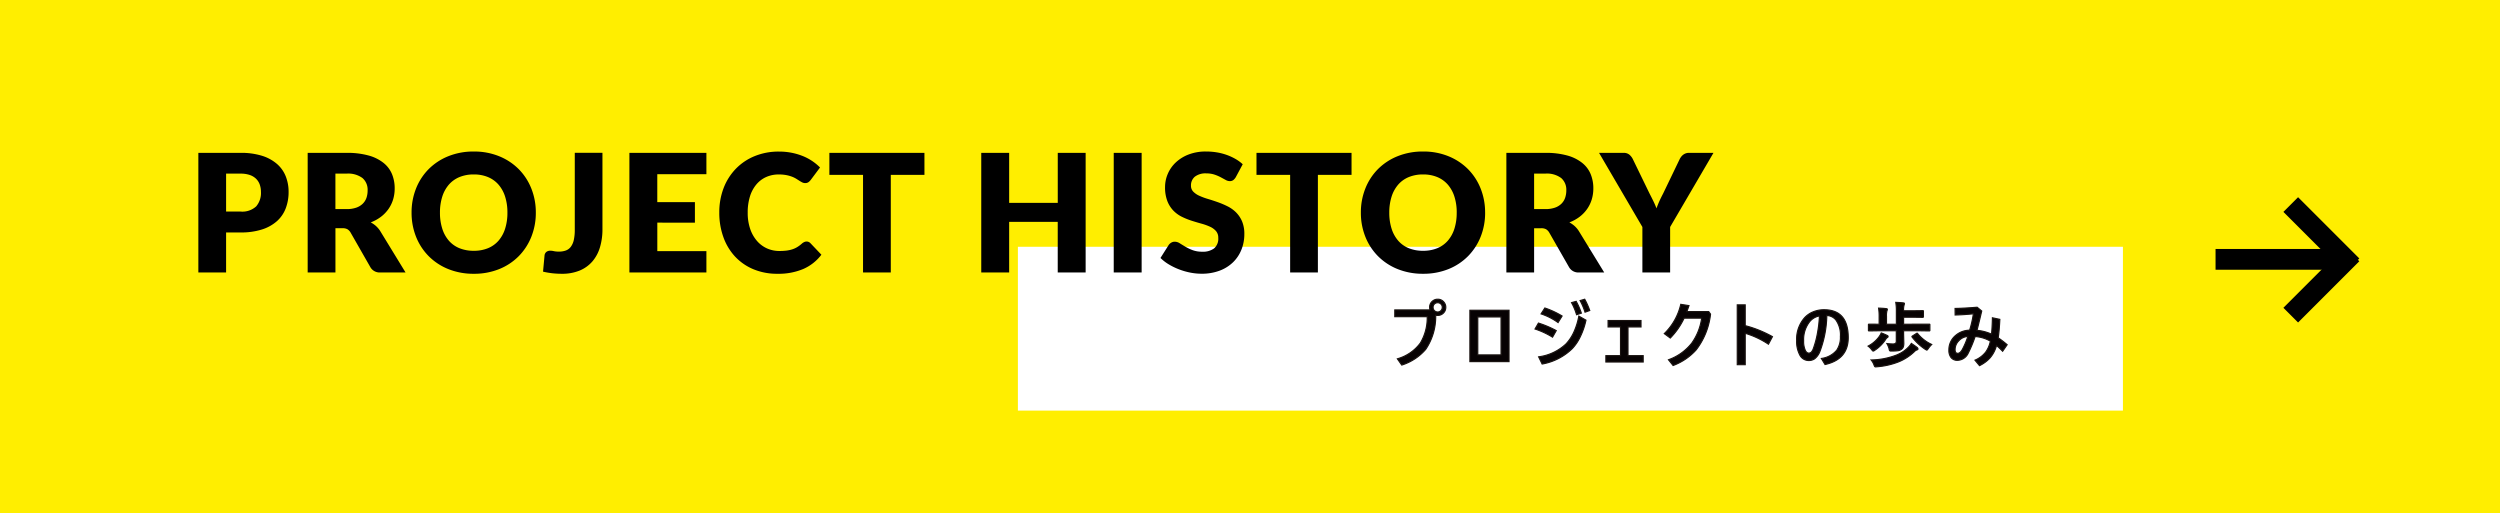
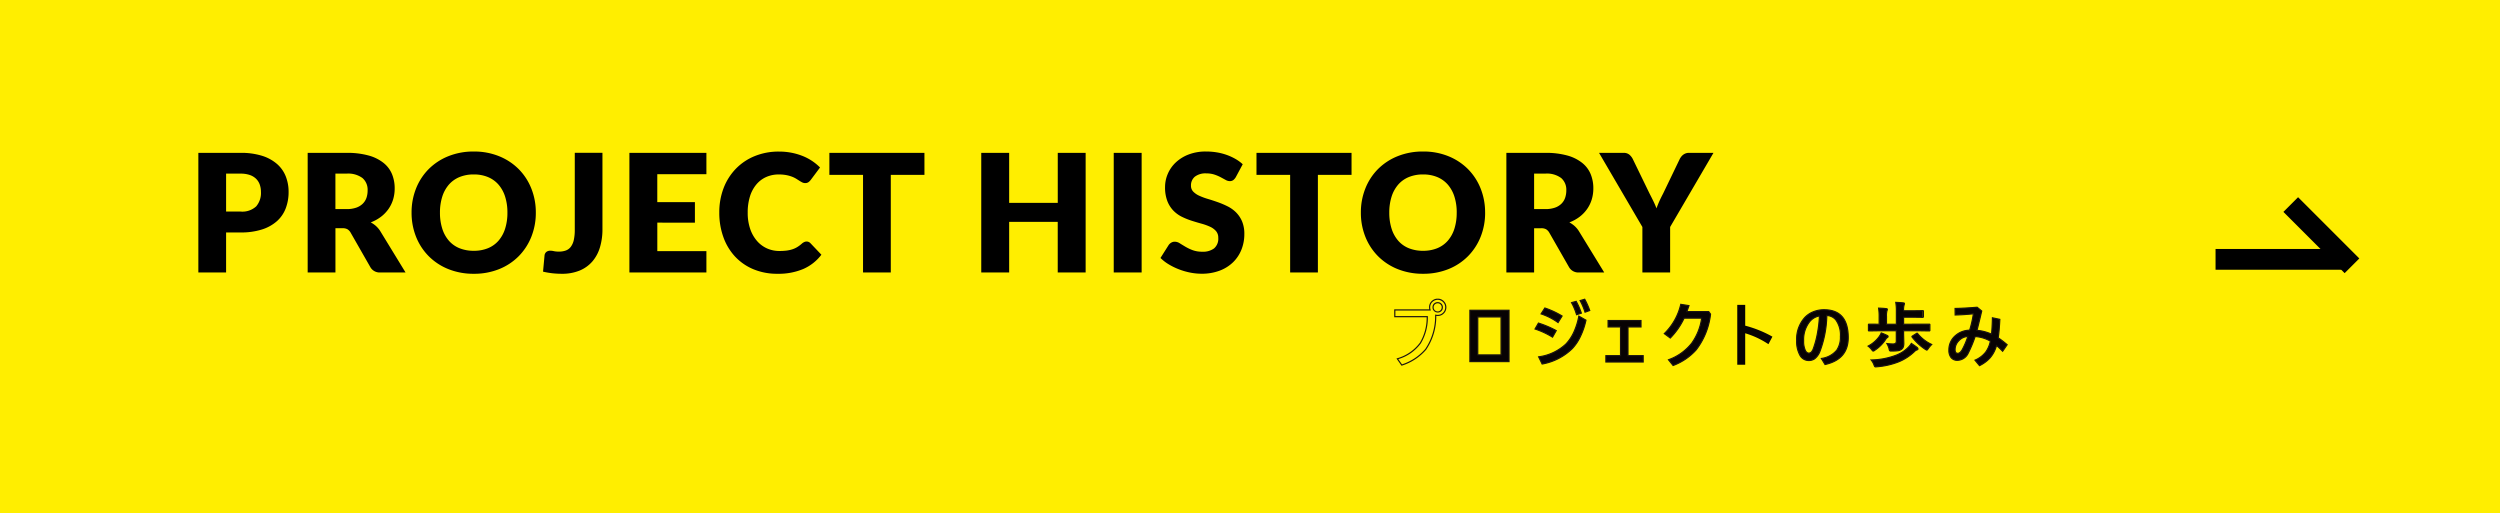
<svg xmlns="http://www.w3.org/2000/svg" width="335" height="68.768" viewBox="0 0 335 68.768">
  <defs>
    <clipPath id="clip-path">
      <rect id="長方形_2427" data-name="長方形 2427" width="82.237" height="9.235" fill="none" />
    </clipPath>
  </defs>
  <g id="bnr_note01_sp" transform="translate(-20 -578)">
    <rect id="長方形_2401" data-name="長方形 2401" width="335" height="68.768" transform="translate(20 578)" fill="#fe0" />
-     <rect id="長方形_2400" data-name="長方形 2400" width="148.074" height="21.953" transform="translate(156.398 611.068)" fill="#fff" />
    <g id="グループ_4567" data-name="グループ 4567" transform="translate(-9289 6461)">
      <rect id="長方形_2424" data-name="長方形 2424" width="16.902" height="2.783" transform="translate(9605.884 -5849.638)" />
      <g id="グループ_4563" data-name="グループ 4563" transform="translate(9614.974 -5856.573)">
        <rect id="長方形_2425" data-name="長方形 2425" width="11.605" height="2.783" transform="translate(1.968) rotate(45)" />
-         <rect id="長方形_2426" data-name="長方形 2426" width="11.605" height="2.783" transform="translate(0 14.819) rotate(-45)" />
      </g>
    </g>
    <path id="パス_5451" data-name="パス 5451" d="M7.2-8.162A2.728,2.728,0,0,0,9.3-8.855a2.752,2.752,0,0,0,.638-1.936,2.9,2.9,0,0,0-.165-1,2.037,2.037,0,0,0-.5-.776,2.25,2.25,0,0,0-.847-.5A3.746,3.746,0,0,0,7.2-13.244H5.269v5.082Zm0-7.865a9.324,9.324,0,0,1,2.91.4,5.584,5.584,0,0,1,2,1.106,4.31,4.31,0,0,1,1.16,1.661,5.632,5.632,0,0,1,.374,2.068,6.08,6.08,0,0,1-.385,2.2,4.415,4.415,0,0,1-1.177,1.716,5.546,5.546,0,0,1-2.007,1.116,9.2,9.2,0,0,1-2.877.4H5.269V0H1.551V-16.027ZM21.417-8.492a3.825,3.825,0,0,0,1.292-.192,2.335,2.335,0,0,0,.875-.534,2.032,2.032,0,0,0,.5-.8A3.061,3.061,0,0,0,24.233-11a2.065,2.065,0,0,0-.687-1.65,3.2,3.2,0,0,0-2.129-.594h-1.5v4.752ZM29.315,0H25.949a1.428,1.428,0,0,1-1.342-.7L21.945-5.357a1.289,1.289,0,0,0-.418-.435,1.3,1.3,0,0,0-.66-.137h-.946V0H16.2V-16.027h5.214a10.7,10.7,0,0,1,2.965.358,5.566,5.566,0,0,1,2,1,3.768,3.768,0,0,1,1.128,1.507,4.993,4.993,0,0,1,.352,1.892A5.079,5.079,0,0,1,27.654-9.8a4.546,4.546,0,0,1-.616,1.281,4.7,4.7,0,0,1-1.007,1.05,5.374,5.374,0,0,1-1.381.759,3.364,3.364,0,0,1,.682.468,3.272,3.272,0,0,1,.572.665ZM46.772-8.019a8.614,8.614,0,0,1-.6,3.234,7.8,7.8,0,0,1-1.688,2.6A7.743,7.743,0,0,1,41.861-.451a8.922,8.922,0,0,1-3.4.627,8.963,8.963,0,0,1-3.41-.627,7.79,7.79,0,0,1-2.634-1.733,7.752,7.752,0,0,1-1.694-2.6,8.614,8.614,0,0,1-.6-3.234,8.614,8.614,0,0,1,.6-3.234,7.693,7.693,0,0,1,1.694-2.6,7.832,7.832,0,0,1,2.634-1.727,8.963,8.963,0,0,1,3.41-.627,8.853,8.853,0,0,1,3.4.633,7.852,7.852,0,0,1,2.624,1.733,7.734,7.734,0,0,1,1.688,2.6A8.584,8.584,0,0,1,46.772-8.019Zm-3.806,0a6.929,6.929,0,0,0-.308-2.139,4.531,4.531,0,0,0-.885-1.612,3.819,3.819,0,0,0-1.413-1.012,4.865,4.865,0,0,0-1.9-.352,4.936,4.936,0,0,0-1.92.352,3.809,3.809,0,0,0-1.419,1.012,4.531,4.531,0,0,0-.886,1.612,6.929,6.929,0,0,0-.308,2.139,6.969,6.969,0,0,0,.308,2.15,4.531,4.531,0,0,0,.886,1.612,3.756,3.756,0,0,0,1.419,1.006,5.005,5.005,0,0,0,1.92.347,4.933,4.933,0,0,0,1.9-.347,3.765,3.765,0,0,0,1.413-1.006,4.531,4.531,0,0,0,.885-1.612A6.969,6.969,0,0,0,42.966-8.019ZM55.7-5.808a8.349,8.349,0,0,1-.336,2.442,5.16,5.16,0,0,1-1.012,1.887,4.546,4.546,0,0,1-1.7,1.221,6.131,6.131,0,0,1-2.409.434A11.506,11.506,0,0,1,49.011.11,10.625,10.625,0,0,1,47.74-.11l.2-2.167a.7.7,0,0,1,.231-.462.817.817,0,0,1,.561-.176,2.218,2.218,0,0,1,.462.06,3.114,3.114,0,0,0,.66.06,2.708,2.708,0,0,0,.94-.148,1.458,1.458,0,0,0,.666-.495,2.384,2.384,0,0,0,.4-.908,6.165,6.165,0,0,0,.132-1.386v-10.3H55.7Zm7.348-7.359v3.74H68.09v2.75H63.052V-2.86H69.63V0H59.312V-16.027H69.63v2.86Zm20,9.02a.747.747,0,0,1,.264.049.718.718,0,0,1,.253.17l1.474,1.551A6.119,6.119,0,0,1,82.616-.468a8.487,8.487,0,0,1-3.449.644,8.215,8.215,0,0,1-3.272-.622,7.082,7.082,0,0,1-2.453-1.716,7.557,7.557,0,0,1-1.546-2.6,9.586,9.586,0,0,1-.539-3.261,9.028,9.028,0,0,1,.583-3.294A7.651,7.651,0,0,1,73.579-13.9a7.381,7.381,0,0,1,2.53-1.694,8.467,8.467,0,0,1,3.245-.605,8.658,8.658,0,0,1,1.7.16,8.306,8.306,0,0,1,1.491.44,6.809,6.809,0,0,1,1.276.676,6.7,6.7,0,0,1,1.034.858L83.6-12.386a1.6,1.6,0,0,1-.286.281.744.744,0,0,1-.462.127.825.825,0,0,1-.374-.088,4.135,4.135,0,0,1-.374-.214l-.435-.275a3.334,3.334,0,0,0-.561-.275,4.636,4.636,0,0,0-.759-.214,5.179,5.179,0,0,0-1.018-.088,4.1,4.1,0,0,0-1.688.341,3.68,3.68,0,0,0-1.32,1,4.6,4.6,0,0,0-.858,1.606,7.167,7.167,0,0,0-.3,2.173A6.6,6.6,0,0,0,75.5-5.83a4.807,4.807,0,0,0,.913,1.611,3.874,3.874,0,0,0,1.348,1,4.029,4.029,0,0,0,1.65.341,7.9,7.9,0,0,0,.924-.049,4.2,4.2,0,0,0,.781-.165A3.183,3.183,0,0,0,81.8-3.4a4.3,4.3,0,0,0,.649-.49,1.3,1.3,0,0,1,.286-.181A.749.749,0,0,1,83.05-4.147Zm15.8-8.932h-4.51V0H90.618V-13.079h-4.51v-2.948H98.846Zm21.6-2.948V0h-3.74V-6.776H110.2V0h-3.74V-16.027h3.74v6.7h6.512v-6.7ZM127.952,0h-3.74V-16.027h3.74Zm12.617-12.771a1.4,1.4,0,0,1-.347.4.775.775,0,0,1-.467.132,1.144,1.144,0,0,1-.544-.16q-.292-.159-.66-.357a5.477,5.477,0,0,0-.841-.358,3.367,3.367,0,0,0-1.078-.16,2.32,2.32,0,0,0-1.557.446,1.516,1.516,0,0,0-.512,1.2,1.11,1.11,0,0,0,.308.8,2.655,2.655,0,0,0,.808.55,8.666,8.666,0,0,0,1.144.424q.644.192,1.315.429a11.756,11.756,0,0,1,1.314.556,4.384,4.384,0,0,1,1.144.814,3.8,3.8,0,0,1,.809,1.2,4.283,4.283,0,0,1,.308,1.71,5.574,5.574,0,0,1-.385,2.079,4.868,4.868,0,0,1-1.117,1.689,5.182,5.182,0,0,1-1.8,1.133,6.749,6.749,0,0,1-2.437.413,7.81,7.81,0,0,1-1.523-.154,9.047,9.047,0,0,1-1.5-.435,8.708,8.708,0,0,1-1.364-.665,5.8,5.8,0,0,1-1.111-.858l1.1-1.738a1.1,1.1,0,0,1,.346-.314.9.9,0,0,1,.467-.127,1.252,1.252,0,0,1,.665.209q.336.209.759.462a6.177,6.177,0,0,0,.973.462,3.65,3.65,0,0,0,1.3.209,2.471,2.471,0,0,0,1.573-.445,1.7,1.7,0,0,0,.561-1.414,1.336,1.336,0,0,0-.308-.913,2.38,2.38,0,0,0-.809-.583,7.449,7.449,0,0,0-1.139-.407q-.638-.176-1.309-.39a9.577,9.577,0,0,1-1.309-.528,4.131,4.131,0,0,1-1.139-.825,3.861,3.861,0,0,1-.809-1.276,5.066,5.066,0,0,1-.308-1.886,4.476,4.476,0,0,1,.363-1.76,4.543,4.543,0,0,1,1.067-1.529,5.246,5.246,0,0,1,1.727-1.072,6.378,6.378,0,0,1,2.343-.4,8.786,8.786,0,0,1,1.436.116,7.546,7.546,0,0,1,1.326.341,7.279,7.279,0,0,1,1.172.539,5.4,5.4,0,0,1,.973.71Zm15.51-.308h-4.51V0h-3.718V-13.079h-4.51v-2.948h12.738Zm17.9,5.06a8.613,8.613,0,0,1-.6,3.234,7.8,7.8,0,0,1-1.689,2.6,7.743,7.743,0,0,1-2.623,1.733,8.922,8.922,0,0,1-3.4.627,8.964,8.964,0,0,1-3.41-.627,7.79,7.79,0,0,1-2.634-1.733,7.752,7.752,0,0,1-1.694-2.6,8.613,8.613,0,0,1-.6-3.234,8.613,8.613,0,0,1,.6-3.234,7.693,7.693,0,0,1,1.694-2.6,7.832,7.832,0,0,1,2.634-1.727,8.964,8.964,0,0,1,3.41-.627,8.853,8.853,0,0,1,3.4.633,7.852,7.852,0,0,1,2.623,1.733,7.734,7.734,0,0,1,1.689,2.6A8.584,8.584,0,0,1,173.976-8.019Zm-3.806,0a6.929,6.929,0,0,0-.308-2.139,4.531,4.531,0,0,0-.885-1.612,3.819,3.819,0,0,0-1.413-1.012,4.865,4.865,0,0,0-1.9-.352,4.936,4.936,0,0,0-1.919.352,3.809,3.809,0,0,0-1.419,1.012,4.531,4.531,0,0,0-.885,1.612,6.929,6.929,0,0,0-.308,2.139,6.969,6.969,0,0,0,.308,2.15,4.531,4.531,0,0,0,.885,1.612,3.756,3.756,0,0,0,1.419,1.006,5.005,5.005,0,0,0,1.919.347,4.933,4.933,0,0,0,1.9-.347,3.765,3.765,0,0,0,1.413-1.006,4.531,4.531,0,0,0,.885-1.612A6.969,6.969,0,0,0,170.17-8.019Zm11.869-.473a3.825,3.825,0,0,0,1.292-.192,2.336,2.336,0,0,0,.875-.534,2.032,2.032,0,0,0,.495-.8,3.061,3.061,0,0,0,.154-.984,2.065,2.065,0,0,0-.687-1.65,3.2,3.2,0,0,0-2.128-.594h-1.5v4.752ZM189.937,0h-3.366a1.428,1.428,0,0,1-1.342-.7l-2.662-4.653a1.289,1.289,0,0,0-.418-.435,1.3,1.3,0,0,0-.66-.137h-.946V0h-3.718V-16.027h5.214A10.7,10.7,0,0,1,185-15.67a5.566,5.566,0,0,1,2,1,3.768,3.768,0,0,1,1.127,1.507,4.993,4.993,0,0,1,.352,1.892,5.079,5.079,0,0,1-.209,1.474,4.546,4.546,0,0,1-.616,1.281,4.7,4.7,0,0,1-1.007,1.05,5.374,5.374,0,0,1-1.381.759,3.364,3.364,0,0,1,.682.468,3.272,3.272,0,0,1,.572.665Zm8.833-6.094V0h-3.718V-6.094l-5.808-9.933h3.278a1.187,1.187,0,0,1,.764.226,1.831,1.831,0,0,1,.467.578l2.266,4.664q.286.55.517,1.028t.407.94q.165-.473.38-.951t.5-1.017l2.244-4.664a2.117,2.117,0,0,1,.187-.286,1.438,1.438,0,0,1,.258-.259,1.273,1.273,0,0,1,.341-.187,1.208,1.208,0,0,1,.424-.072h3.3Z" transform="translate(45.028 614.51)" />
    <g id="グループ_4561" data-name="グループ 4561" transform="translate(206.824 618.004)" clip-path="url(#clip-path)">
-       <path id="パス_5433" data-name="パス 5433" d="M4.821,1.554A1.137,1.137,0,0,1,4.766,1.2,1.032,1.032,0,0,1,5.123.4,1.082,1.082,0,0,1,6.652.476a1.044,1.044,0,0,1,.278.725,1.048,1.048,0,0,1-.358.809,1.043,1.043,0,0,1-.725.278,1.19,1.19,0,0,1-.265-.028A7.886,7.886,0,0,1,4.241,6.833a7.028,7.028,0,0,1-3.206,2.1L.444,8.1a5.743,5.743,0,0,0,3.08-2.11A6.622,6.622,0,0,0,4.449,2.46H.1V1.554ZM5.848.583A.6.6,0,0,0,5.23,1.2a.6.6,0,0,0,.2.465A.617.617,0,0,0,6.466,1.2a.586.586,0,0,0-.2-.46A.594.594,0,0,0,5.848.583" transform="translate(-0.021 -0.024)" fill="#070203" />
      <path id="パス_5434" data-name="パス 5434" d="M.983,9.013.3,8.04l.1-.034A5.693,5.693,0,0,0,3.438,5.927a6.507,6.507,0,0,0,.909-3.409H0V1.454H4.7a1.221,1.221,0,0,1-.031-.274A1.115,1.115,0,0,1,5.05.318a1.125,1.125,0,0,1,.778-.3A1.113,1.113,0,0,1,6.69.4a1.123,1.123,0,0,1,.3.778,1.13,1.13,0,0,1-.384.867,1.125,1.125,0,0,1-.778.3,1.344,1.344,0,0,1-.19-.012A7.911,7.911,0,0,1,4.282,6.862a7.129,7.129,0,0,1-3.241,2.13ZM.549,8.122l.494.7A6.938,6.938,0,0,0,4.157,6.764,7.847,7.847,0,0,0,5.483,2.237l0-.094.093.02a1.183,1.183,0,0,0,.247.026A.954.954,0,0,0,6.5,1.93a.965.965,0,0,0,.332-.749A.954.954,0,0,0,6.572.509,1,1,0,0,0,5.156.435a.952.952,0,0,0-.332.745,1.072,1.072,0,0,0,.052.328l.034.1H.159v.748H4.51l0,.082A6.733,6.733,0,0,1,3.57,6.015,5.775,5.775,0,0,1,.549,8.122M5.828,1.878A.688.688,0,0,1,5.356,1.7a.677.677,0,0,1-.226-.523A.684.684,0,0,1,5.3.71a.717.717,0,0,1,1-.048.663.663,0,0,1,.225.519.68.68,0,0,1-.7.7m0-1.236a.523.523,0,0,0-.538.539.517.517,0,0,0,.174.405.538.538,0,0,0,.9-.405.5.5,0,0,0-.173-.4A.514.514,0,0,0,5.828.642" transform="translate(0 -0.004)" fill="#1a1311" />
      <path id="パス_5435" data-name="パス 5435" d="M12.788,1.976h5.241V8.858H12.788Zm4.178.9H13.843V7.961h3.123Z" transform="translate(-2.646 -0.409)" fill="#070203" />
      <path id="パス_5436" data-name="パス 5436" d="M18.089,8.916h-5.4V1.876h5.4Zm-5.242-.158h5.083V2.034H12.847Zm4.178-.738H13.743V2.774h3.282ZM13.9,7.861h2.964V2.931H13.9Z" transform="translate(-2.625 -0.388)" fill="#1a1311" />
      <path id="パス_5437" data-name="パス 5437" d="M23.8,4.106l.455-.79a13.449,13.449,0,0,1,2.389,1.008l-.5.874A11.226,11.226,0,0,0,23.8,4.106m5.874-1.724.948.544a9.708,9.708,0,0,1-.776,2.244,6.081,6.081,0,0,1-1.06,1.561A7.67,7.67,0,0,1,24.747,8.8l-.47-.962a6.541,6.541,0,0,0,3.694-1.752,5.9,5.9,0,0,0,1.079-1.673,9.282,9.282,0,0,0,.618-2.031m-5.065-.3.507-.79a11.462,11.462,0,0,1,2.309,1.074l-.539.878A8.431,8.431,0,0,0,24.6,2.079M28.688.574,29.306.4A9.293,9.293,0,0,1,30,1.982l-.637.209A7.952,7.952,0,0,0,28.688.574M29.836.3l.613-.182a9.318,9.318,0,0,1,.674,1.511l-.627.223A8.756,8.756,0,0,0,29.836.3" transform="translate(-4.924 -0.024)" fill="#070203" />
      <path id="パス_5438" data-name="パス 5438" d="M24.673,8.864,24.13,7.752l.1-.018a6.5,6.5,0,0,0,3.651-1.729,5.836,5.836,0,0,0,1.063-1.65,9.145,9.145,0,0,0,.612-2.013l.021-.11,1.1.628-.012.057a9.855,9.855,0,0,1-.783,2.263,6.207,6.207,0,0,1-1.074,1.582,7.776,7.776,0,0,1-4.074,2.09Zm-.309-.993.4.812a7.588,7.588,0,0,0,3.933-2.033A6.027,6.027,0,0,0,29.739,5.11,9.672,9.672,0,0,0,30.5,2.94l-.8-.459a9.258,9.258,0,0,1-.6,1.938A6.024,6.024,0,0,1,28,6.115a6.581,6.581,0,0,1-3.635,1.756m1.769-2.585-.071-.048a11.2,11.2,0,0,0-2.325-1.083l-.09-.032.535-.929.062.021a13.518,13.518,0,0,1,2.4,1.016l.067.04ZM23.88,4.038a11.409,11.409,0,0,1,2.2,1.022l.421-.733a13.8,13.8,0,0,0-2.244-.941Zm2.991-.706-.07-.053a8.4,8.4,0,0,0-2.256-1.151L24.452,2.1l.594-.927.059.021a11.641,11.641,0,0,1,2.325,1.082l.066.042ZM24.693,2.014A8.593,8.593,0,0,1,26.827,3.1l.452-.738a11.535,11.535,0,0,0-2.167-1Zm4.585.253-.023-.078a7.924,7.924,0,0,0-.667-1.6L28.539.5l.775-.216.03.054a9.423,9.423,0,0,1,.7,1.593l.026.076ZM28.775.6a8.159,8.159,0,0,1,.608,1.466l.483-.159A9.312,9.312,0,0,0,29.237.47Zm1.64,1.33-.026-.077A8.714,8.714,0,0,0,29.736.313L29.687.227,30.457,0l.031.055a9.443,9.443,0,0,1,.68,1.523l.026.074ZM29.922.323a9.047,9.047,0,0,1,.593,1.4l.476-.169A9.207,9.207,0,0,0,30.38.187Z" transform="translate(-4.893 0)" fill="#1a1311" />
      <path id="パス_5439" data-name="パス 5439" d="M37.728,4.576H36.059v-.86h4.41v.86H38.727V8.419h2.035v.855h-5V8.419h1.961Z" transform="translate(-7.401 -0.769)" fill="#070203" />
      <path id="パス_5440" data-name="パス 5440" d="M40.821,9.332H35.667V8.319h1.96V4.634H35.96V3.616h4.569V4.634H38.785V8.319h2.036Zm-5-.158h4.837v-.7H38.627v-4h1.742v-.7H36.118v.7h1.669v4H35.826Z" transform="translate(-7.38 -0.748)" fill="#1a1311" />
      <path id="パス_5441" data-name="パス 5441" d="M48.29,2.829a9.693,9.693,0,0,1-1.854,2.662l-.8-.59A7.91,7.91,0,0,0,47.844.98l1.1.172q-.222.641-.288.8h2.932l.247.343a9.6,9.6,0,0,1-1.924,4.781,7.813,7.813,0,0,1-3.09,2.1L46.2,8.406A6.9,6.9,0,0,0,49.317,6.18a7.555,7.555,0,0,0,1.334-3.351Z" transform="translate(-9.443 -0.202)" fill="#070203" />
      <path id="パス_5442" data-name="パス 5442" d="M46.761,9.25l-.723-.9.1-.04a6.835,6.835,0,0,0,3.083-2.2,7.449,7.449,0,0,0,1.3-3.224H48.309a9.813,9.813,0,0,1-1.848,2.64l-.048.048-.929-.686.066-.065A7.865,7.865,0,0,0,47.735.938l.017-.072,1.264.2-.032.09c-.113.324-.194.554-.247.694h2.857l.289.4-.006.032a9.721,9.721,0,0,1-1.941,4.821,7.923,7.923,0,0,1-3.121,2.121ZM46.3,8.417l.513.641A7.722,7.722,0,0,0,49.816,7a9.538,9.538,0,0,0,1.9-4.712l-.2-.284H48.5l.045-.109c.04-.1.125-.333.255-.705l-.93-.146a8.014,8.014,0,0,1-2.146,3.823l.669.495a9.667,9.667,0,0,0,1.791-2.592l.022-.045h2.5l-.015.092A7.67,7.67,0,0,1,49.349,6.2,6.961,6.961,0,0,1,46.3,8.417" transform="translate(-9.412 -0.179)" fill="#1a1311" />
      <path id="パス_5443" data-name="パス 5443" d="M59.027,3.855a15.381,15.381,0,0,1,3.648,1.473l-.535,1.009a11.576,11.576,0,0,0-3.114-1.464V9.088H57.963V1.067h1.064Z" transform="translate(-11.994 -0.22)" fill="#070203" />
-       <path id="パス_5444" data-name="パス 5444" d="M59.086,9.146H57.863V.968h1.223V3.775a15.492,15.492,0,0,1,3.608,1.464l.067.038-.611,1.155-.074-.049a11.423,11.423,0,0,0-2.989-1.421Zm-1.064-.158h.906V4.745l.1.032A11.808,11.808,0,0,1,62.091,6.2l.458-.862a15.406,15.406,0,0,0-3.562-1.427L58.927,3.9V1.126h-.906Z" transform="translate(-11.973 -0.2)" fill="#1a1311" />
      <path id="パス_5445" data-name="パス 5445" d="M72.04,2.665a14.39,14.39,0,0,1-.929,4.823,2.266,2.266,0,0,1-.715.985,1.376,1.376,0,0,1-.79.223,1.34,1.34,0,0,1-1.2-.766A3.815,3.815,0,0,1,68,6.024,4.3,4.3,0,0,1,69.08,2.948a3.171,3.171,0,0,1,1.208-.8,3.752,3.752,0,0,1,1.371-.251q3.248,0,3.248,3.731,0,2.915-3.1,3.606l-.493-.808a3.2,3.2,0,0,0,2.064-1.116,3.037,3.037,0,0,0,.488-1.817,3.44,3.44,0,0,0-.609-2.23,1.612,1.612,0,0,0-1.213-.595m-.99.065a2.107,2.107,0,0,0-1.417.906,3.844,3.844,0,0,0-.7,2.425,2.826,2.826,0,0,0,.237,1.3c.121.229.27.343.446.343a.481.481,0,0,0,.367-.153,1.473,1.473,0,0,0,.27-.5A12.272,12.272,0,0,0,70.8,4.927a15.33,15.33,0,0,0,.247-2.2" transform="translate(-14.07 -0.391)" fill="#070203" />
      <path id="パス_5446" data-name="パス 5446" d="M71.744,9.3l-.581-.954.112-.021A3.145,3.145,0,0,0,73.29,7.241a2.981,2.981,0,0,0,.472-1.771,3.388,3.388,0,0,0-.59-2.18,1.537,1.537,0,0,0-1.078-.561A14.379,14.379,0,0,1,71.163,7.5a2.353,2.353,0,0,1-.743,1.018,1.456,1.456,0,0,1-.835.237,1.419,1.419,0,0,1-1.267-.807A3.906,3.906,0,0,1,67.9,6,4.4,4.4,0,0,1,69,2.874,3.274,3.274,0,0,1,70.24,2.05a3.849,3.849,0,0,1,1.4-.256c2.208,0,3.328,1.282,3.328,3.811,0,1.976-1.065,3.215-3.166,3.684Zm-.328-.843.4.664c2.01-.466,2.987-1.615,2.987-3.516,0-2.457-1.037-3.652-3.169-3.652A3.694,3.694,0,0,0,70.3,2.2a3.113,3.113,0,0,0-1.179.785A4.241,4.241,0,0,0,68.057,6a3.761,3.761,0,0,0,.4,1.866,1.256,1.256,0,0,0,1.13.727,1.3,1.3,0,0,0,.745-.21,2.2,2.2,0,0,0,.688-.951,14.405,14.405,0,0,0,.923-4.8l0-.079.079,0a1.7,1.7,0,0,1,1.27.623,3.534,3.534,0,0,1,.628,2.282,3.127,3.127,0,0,1-.5,1.864,3.215,3.215,0,0,1-2,1.124m-1.822-.692a.6.6,0,0,1-.516-.386,2.907,2.907,0,0,1-.246-1.338,3.94,3.94,0,0,1,.718-2.474,2.2,2.2,0,0,1,1.472-.937l.09-.01,0,.092a15.726,15.726,0,0,1-.247,2.209A12.533,12.533,0,0,1,70.3,7.059a1.527,1.527,0,0,1-.286.528.56.56,0,0,1-.425.178M70.947,2.8a2.1,2.1,0,0,0-1.272.864,3.787,3.787,0,0,0-.684,2.377,2.776,2.776,0,0,0,.227,1.264c.108.2.231.3.377.3a.4.4,0,0,0,.309-.129A1.4,1.4,0,0,0,70.156,7a12.261,12.261,0,0,0,.55-2.11A15.429,15.429,0,0,0,70.947,2.8" transform="translate(-14.05 -0.371)" fill="#1a1311" />
-       <path id="パス_5447" data-name="パス 5447" d="M81.839,4.742a7.874,7.874,0,0,1,.809.348c.068.037.1.082.1.135s-.037.1-.112.144a.651.651,0,0,0-.213.237,5.043,5.043,0,0,1-1.446,1.455.472.472,0,0,1-.218.116c-.044,0-.116-.07-.218-.209a2.455,2.455,0,0,0-.465-.46,4.224,4.224,0,0,0,1.445-1.226,2.609,2.609,0,0,0,.316-.539m-.4-.288-1.217.018c-.05,0-.079-.006-.089-.018a.161.161,0,0,1-.013-.084V3.664c0-.046.006-.074.018-.083a.206.206,0,0,1,.084-.01l1.217.01h.116v-.99a6.97,6.97,0,0,0-.075-1.162q.614.019,1.027.07c.1.01.144.044.144.1a.558.558,0,0,1-.056.181,2.7,2.7,0,0,0-.06.753V3.58h1.324V1.81A6.412,6.412,0,0,0,83.782.657q.617.019,1.027.07c.09.01.135.04.135.094a1.316,1.316,0,0,1-.047.19,2.5,2.5,0,0,0-.07.734v.036h1.236l1.324-.018c.049,0,.079.006.088.018a.161.161,0,0,1,.013.084v.7c0,.062-.033.093-.1.093l-1.324-.018H84.827V3.58h2.2l1.217-.01a.169.169,0,0,1,.093.014c.01.01.013.036.013.079V4.37c0,.05-.007.079-.023.088a.142.142,0,0,1-.083.014l-1.217-.018h-2.2V4.89l.028,1.2a1.571,1.571,0,0,1-.065.525.719.719,0,0,1-.232.312.977.977,0,0,1-.45.19,5.685,5.685,0,0,1-.86.047l-.117,0a.2.2,0,0,1-.176-.06,1.021,1.021,0,0,1-.07-.246,2.842,2.842,0,0,0-.288-.692,8.077,8.077,0,0,0,.813.056q.446,0,.446-.353V4.454Zm4.429,1.7q.669.451.771.539a.319.319,0,0,1,.117.19c0,.068-.045.113-.135.135a.831.831,0,0,0-.32.209,6.728,6.728,0,0,1-2.138,1.394,10.016,10.016,0,0,1-2.909.66c-.08.009-.135.013-.163.013a.158.158,0,0,1-.14-.06,1.309,1.309,0,0,1-.088-.209,2.246,2.246,0,0,0-.381-.655,9.722,9.722,0,0,0,3.336-.632,4.517,4.517,0,0,0,1.705-1.129,2.362,2.362,0,0,0,.344-.455m2.732.14a3.464,3.464,0,0,0-.455.544c-.1.139-.163.209-.2.209a1.232,1.232,0,0,1-.223-.116A7.346,7.346,0,0,1,85.975,5.3a.128.128,0,0,1-.033-.065q0-.037.1-.1l.5-.316a.238.238,0,0,1,.1-.042c.019,0,.042.02.07.06A5.24,5.24,0,0,0,88.6,6.289" transform="translate(-16.57 -0.136)" fill="#070203" />
+       <path id="パス_5447" data-name="パス 5447" d="M81.839,4.742a7.874,7.874,0,0,1,.809.348c.068.037.1.082.1.135s-.037.1-.112.144a.651.651,0,0,0-.213.237,5.043,5.043,0,0,1-1.446,1.455.472.472,0,0,1-.218.116c-.044,0-.116-.07-.218-.209a2.455,2.455,0,0,0-.465-.46,4.224,4.224,0,0,0,1.445-1.226,2.609,2.609,0,0,0,.316-.539m-.4-.288-1.217.018c-.05,0-.079-.006-.089-.018a.161.161,0,0,1-.013-.084V3.664c0-.046.006-.074.018-.083a.206.206,0,0,1,.084-.01l1.217.01h.116v-.99a6.97,6.97,0,0,0-.075-1.162q.614.019,1.027.07c.1.01.144.044.144.1a.558.558,0,0,1-.056.181,2.7,2.7,0,0,0-.06.753V3.58h1.324V1.81A6.412,6.412,0,0,0,83.782.657q.617.019,1.027.07c.09.01.135.04.135.094a1.316,1.316,0,0,1-.047.19,2.5,2.5,0,0,0-.07.734v.036h1.236l1.324-.018a.161.161,0,0,1,.013.084v.7c0,.062-.033.093-.1.093l-1.324-.018H84.827V3.58h2.2l1.217-.01a.169.169,0,0,1,.093.014c.01.01.013.036.013.079V4.37c0,.05-.007.079-.023.088a.142.142,0,0,1-.083.014l-1.217-.018h-2.2V4.89l.028,1.2a1.571,1.571,0,0,1-.065.525.719.719,0,0,1-.232.312.977.977,0,0,1-.45.19,5.685,5.685,0,0,1-.86.047l-.117,0a.2.2,0,0,1-.176-.06,1.021,1.021,0,0,1-.07-.246,2.842,2.842,0,0,0-.288-.692,8.077,8.077,0,0,0,.813.056q.446,0,.446-.353V4.454Zm4.429,1.7q.669.451.771.539a.319.319,0,0,1,.117.19c0,.068-.045.113-.135.135a.831.831,0,0,0-.32.209,6.728,6.728,0,0,1-2.138,1.394,10.016,10.016,0,0,1-2.909.66c-.08.009-.135.013-.163.013a.158.158,0,0,1-.14-.06,1.309,1.309,0,0,1-.088-.209,2.246,2.246,0,0,0-.381-.655,9.722,9.722,0,0,0,3.336-.632,4.517,4.517,0,0,0,1.705-1.129,2.362,2.362,0,0,0,.344-.455m2.732.14a3.464,3.464,0,0,0-.455.544c-.1.139-.163.209-.2.209a1.232,1.232,0,0,1-.223-.116A7.346,7.346,0,0,1,85.975,5.3a.128.128,0,0,1-.033-.065q0-.037.1-.1l.5-.316a.238.238,0,0,1,.1-.042c.019,0,.042.02.07.06A5.24,5.24,0,0,0,88.6,6.289" transform="translate(-16.57 -0.136)" fill="#070203" />
      <path id="パス_5448" data-name="パス 5448" d="M81.048,9.349a.231.231,0,0,1-.2-.094,1.085,1.085,0,0,1-.1-.227,2.14,2.14,0,0,0-.366-.631l-.106-.125.164-.006a9.72,9.72,0,0,0,3.309-.627,4.461,4.461,0,0,0,1.677-1.109,2.315,2.315,0,0,0,.334-.441l.042-.075.071.048c.453.305.707.484.779.546a.381.381,0,0,1,.144.25c0,.062-.025.171-.2.213a.76.76,0,0,0-.285.189A6.822,6.822,0,0,1,84.15,8.67a10.141,10.141,0,0,1-2.933.665c-.082.01-.14.014-.169.014m-.45-.93a2.4,2.4,0,0,1,.3.553,1.238,1.238,0,0,0,.08.194s.017.025.074.025a1.53,1.53,0,0,0,.153-.014,9.953,9.953,0,0,0,2.888-.654A6.659,6.659,0,0,0,86.2,7.145a.9.9,0,0,1,.353-.228c.078-.02.078-.045.078-.059s0-.044-.093-.135c-.058-.049-.291-.213-.69-.481a2.623,2.623,0,0,1-.312.4,4.617,4.617,0,0,1-1.733,1.148,9.7,9.7,0,0,1-3.208.632m.125-1.184c-.075,0-.156-.07-.282-.241a2.335,2.335,0,0,0-.449-.444l-.1-.075L80,6.417a4.177,4.177,0,0,0,1.419-1.2,2.562,2.562,0,0,0,.307-.524l.029-.067.07.024A8.082,8.082,0,0,1,82.644,5a.233.233,0,0,1,.147.205.251.251,0,0,1-.151.213.587.587,0,0,0-.186.21A5.135,5.135,0,0,1,80.985,7.1a.493.493,0,0,1-.263.13M80.181,6.5a2.414,2.414,0,0,1,.387.4c.111.152.155.175.162.178a.646.646,0,0,0,.163-.1,4.971,4.971,0,0,0,1.426-1.433.716.716,0,0,1,.242-.264c.045-.026.071-.054.071-.075s-.033-.05-.06-.065c-.28-.135-.526-.243-.729-.318a2.719,2.719,0,0,1-.3.487A4.275,4.275,0,0,1,80.181,6.5m2.911.726a.272.272,0,0,1-.242-.094.88.88,0,0,1-.082-.275,2.74,2.74,0,0,0-.279-.667l-.083-.137.16.017a7.967,7.967,0,0,0,.8.056c.325,0,.367-.147.367-.274V4.511H81.4L80.18,4.53a.181.181,0,0,1-.153-.051A.213.213,0,0,1,80,4.349V3.643a.177.177,0,0,1,.05-.148.225.225,0,0,1,.132-.025l1.254.01V2.569a6.9,6.9,0,0,0-.073-1.148l-.017-.1.1,0c.409.012.757.036,1.034.07.193.018.213.133.213.181a.6.6,0,0,1-.062.213,2.524,2.524,0,0,0-.054.722V3.48h1.166V1.789A6.3,6.3,0,0,0,83.665.652l-.02-.1.1,0c.412.013.761.036,1.034.07.185.019.2.127.2.172a.939.939,0,0,1-.05.212,2.341,2.341,0,0,0-.067.671h1.157l1.323-.018a.18.18,0,0,1,.153.05.207.207,0,0,1,.03.131v.7a.164.164,0,0,1-.182.172l-1.325-.019H84.868V3.48l3.336-.01c.082,0,.123.01.15.037a.178.178,0,0,1,.037.135v.706a.171.171,0,0,1-.062.157.194.194,0,0,1-.125.025l-1.219-.019H84.868V4.87l.029,1.2a1.634,1.634,0,0,1-.071.555.8.8,0,0,1-.257.345,1.065,1.065,0,0,1-.487.207,5.786,5.786,0,0,1-.873.047l-.116,0M82.7,6.242a3.147,3.147,0,0,1,.22.577,1,1,0,0,0,.062.227c.006.008.04.022.109.022l.112,0a5.68,5.68,0,0,0,.851-.045.926.926,0,0,0,.415-.174.653.653,0,0,0,.207-.277,1.534,1.534,0,0,0,.059-.5l-.028-1.2V4.354h2.278l1.219.019h.025V3.63H88.2l-1.217.01H84.709v-1.1h1.316l1.325.019a.049.049,0,0,0,.024,0l0-.707V1.822h-.022l-1.324.018H84.709V1.724a2.515,2.515,0,0,1,.075-.761c.034-.121.04-.155.041-.164h0a.292.292,0,0,0-.063-.013C84.513.754,84.2.732,83.838.718A7.412,7.412,0,0,1,83.9,1.789V3.638H82.414V2.514a2.394,2.394,0,0,1,.066-.783.491.491,0,0,0,.05-.151s-.012-.017-.072-.023c-.252-.031-.563-.054-.926-.067a7.842,7.842,0,0,1,.06,1.079V3.638l-1.414-.01h-.022v.719a.194.194,0,0,0,0,.023h.022L81.4,4.354h2.5v1.5c0,.162-.068.432-.526.432-.167,0-.392-.013-.669-.04m5.2.858c-.025,0-.044,0-.263-.126a7.432,7.432,0,0,1-1.765-1.646.2.2,0,0,1-.05-.115c0-.071.067-.123.139-.169l.5-.316a.283.283,0,0,1,.14-.054.176.176,0,0,1,.134.094A5.188,5.188,0,0,0,88.59,6.2l.1.048-.08.08a3.392,3.392,0,0,0-.445.531c-.141.2-.206.244-.266.244M85.991,5.22,86,5.23a7.277,7.277,0,0,0,1.723,1.608c.1.06.154.086.178.1a.908.908,0,0,0,.137-.169,3.368,3.368,0,0,1,.386-.474,5.323,5.323,0,0,1-1.814-1.428.141.141,0,0,0-.02-.025.279.279,0,0,0-.045.025l-.5.314a.676.676,0,0,0-.057.042" transform="translate(-16.532 -0.114)" fill="#1a1311" />
      <path id="パス_5449" data-name="パス 5449" d="M99.281,6.011a4.685,4.685,0,0,0-2.045-.618,16.653,16.653,0,0,1-.925,2.217,1.634,1.634,0,0,1-1.446.971A1.033,1.033,0,0,1,94,8.191a1.561,1.561,0,0,1-.274-.98,2.479,2.479,0,0,1,.92-1.975A2.911,2.911,0,0,1,96.5,4.547a13.454,13.454,0,0,0,.5-2.2q-1.241.125-2.44.158l-.01-.874q1.217-.018,2.96-.163l.609.507q-.5,2.1-.637,2.589a6.066,6.066,0,0,1,1.952.511q.093-.873.121-2.188l.99.209a23.507,23.507,0,0,1-.218,2.477,13.168,13.168,0,0,1,1.2.925l-.609.874A10.468,10.468,0,0,0,100.1,6.6a4.263,4.263,0,0,1-.878,1.669A4.6,4.6,0,0,1,97.826,9.3l-.609-.734a3.578,3.578,0,0,0,1.427-1.074,3.816,3.816,0,0,0,.637-1.478m-3.016-.627a1.762,1.762,0,0,0-1.232.595,1.652,1.652,0,0,0-.483,1.167q0,.5.353.5.334,0,.627-.53a10.492,10.492,0,0,0,.734-1.734" transform="translate(-19.394 -0.304)" fill="#070203" />
      <path id="パス_5450" data-name="パス 5450" d="M97.784,9.375l-.715-.863.094-.042a3.513,3.513,0,0,0,1.4-1.049,3.714,3.714,0,0,0,.61-1.39,4.624,4.624,0,0,0-1.9-.574,16.529,16.529,0,0,1-.91,2.172A1.715,1.715,0,0,1,94.845,8.64a1.113,1.113,0,0,1-.931-.421,1.642,1.642,0,0,1-.291-1.029,2.565,2.565,0,0,1,.948-2.035,2.99,2.99,0,0,1,1.85-.705,14.141,14.141,0,0,0,.468-2.032c-.792.078-1.582.128-2.348.148l-.081,0-.011-1.033h.078c.807-.013,1.8-.067,2.955-.163l.033,0,.672.558-.012.048c-.3,1.28-.508,2.12-.612,2.5a6.146,6.146,0,0,1,1.783.464c.056-.561.092-1.256.109-2.074l0-.1,1.15.243,0,.067c-.052,1.051-.123,1.869-.212,2.436a13.3,13.3,0,0,1,1.164.9l.054.046-.7,1.011-.067-.069c-.266-.275-.508-.506-.719-.688a4.281,4.281,0,0,1-.86,1.582,4.688,4.688,0,0,1-1.417,1.045Zm-.461-.8.5.606A4.481,4.481,0,0,0,99.14,8.2,4.2,4.2,0,0,0,100,6.559l.033-.116.094.077c.219.182.473.42.757.708l.512-.736a13.065,13.065,0,0,0-1.137-.872l-.042-.029.009-.051a23.341,23.341,0,0,0,.214-2.4l-.83-.175c-.02.833-.059,1.539-.119,2.1l-.012.109-.1-.045a6,6,0,0,0-1.926-.5l-.1-.01.026-.091c.091-.319.3-1.172.624-2.537l-.546-.454c-1.107.091-2.067.144-2.854.159l.008.714c.769-.023,1.559-.075,2.353-.155l.1-.01-.01.1a13.561,13.561,0,0,1-.5,2.213l-.016.056-.059,0a2.844,2.844,0,0,0-1.809.669,2.413,2.413,0,0,0-.892,1.914,1.492,1.492,0,0,0,.258.932.947.947,0,0,0,.806.36,1.55,1.55,0,0,0,1.377-.93,16.669,16.669,0,0,0,.918-2.206l.021-.056.06,0a4.781,4.781,0,0,1,2.079.629l.051.029-.013.057a3.921,3.921,0,0,1-.65,1.508,3.609,3.609,0,0,1-1.363,1.054m-2.441-.865c-.2,0-.432-.1-.432-.581A1.734,1.734,0,0,1,94.955,5.9a1.843,1.843,0,0,1,1.286-.619l.116-.006-.037.11a10.6,10.6,0,0,1-.74,1.746c-.209.378-.444.57-.7.57M96.13,5.453a1.715,1.715,0,0,0-1.06.56,1.584,1.584,0,0,0-.462,1.112c0,.424.2.424.274.424.191,0,.379-.165.558-.49a10.121,10.121,0,0,0,.689-1.605" transform="translate(-19.373 -0.283)" fill="#1a1311" />
    </g>
  </g>
</svg>